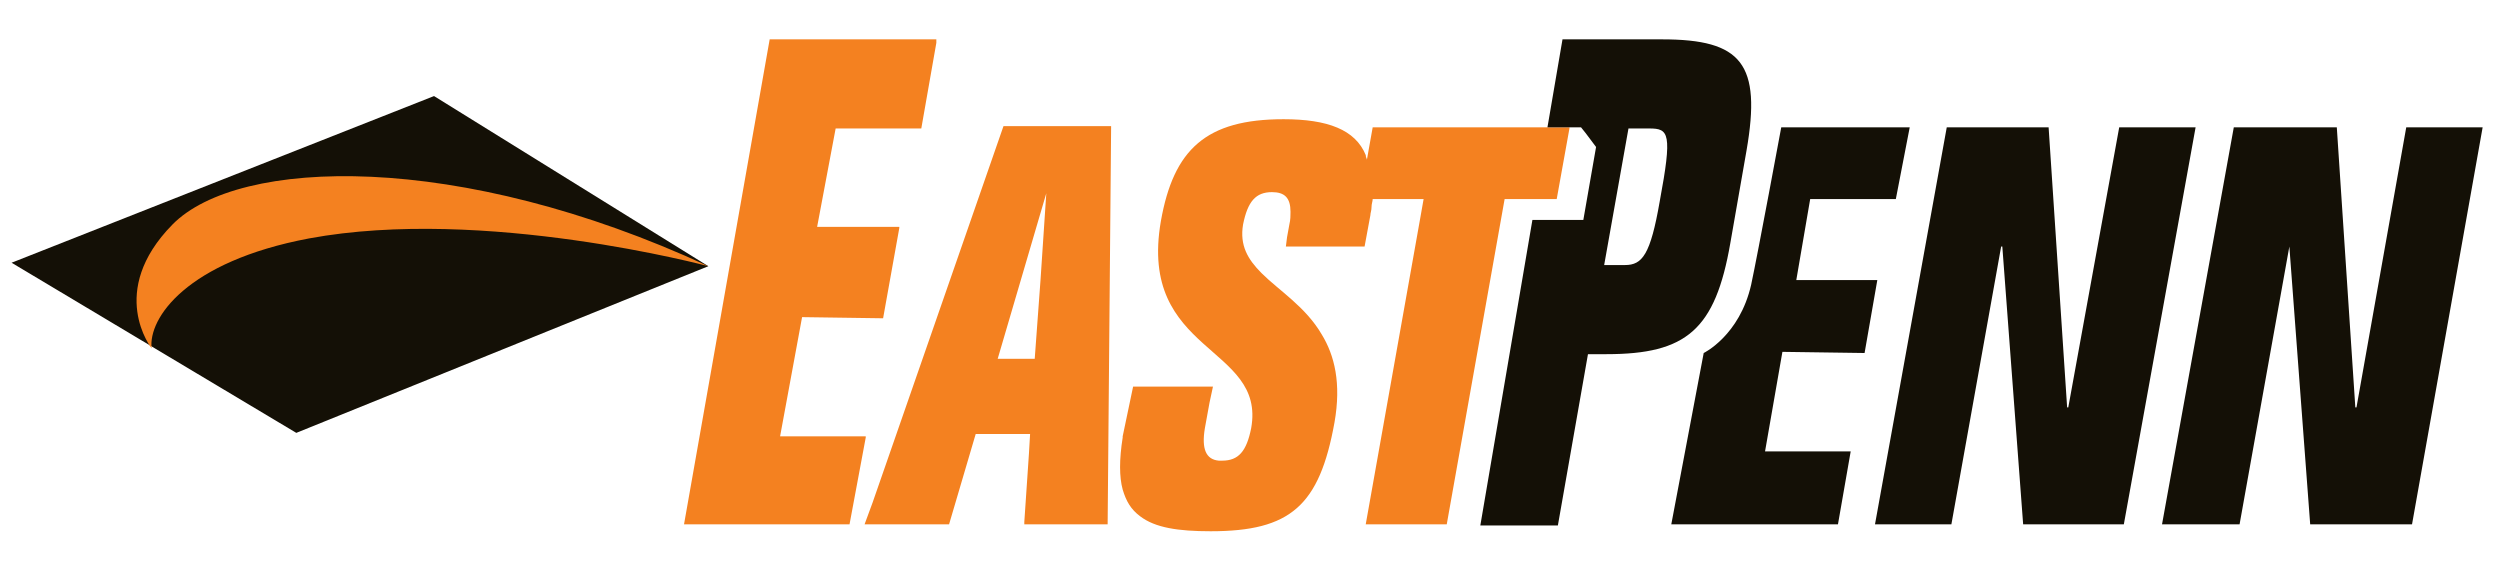
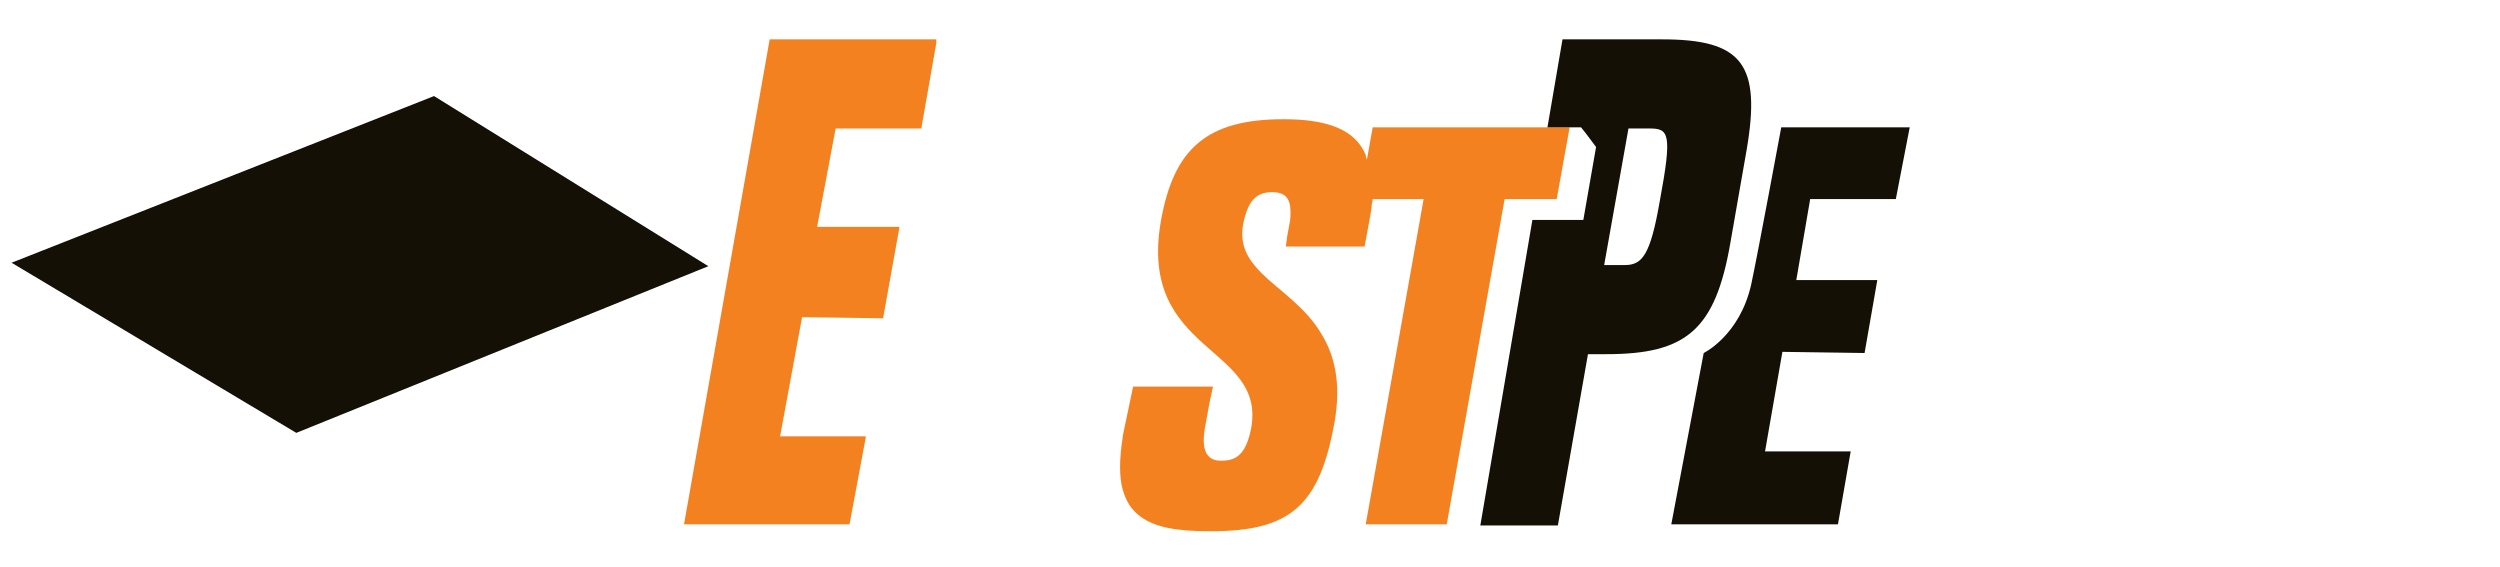
<svg xmlns="http://www.w3.org/2000/svg" version="1.1" id="Layer_1" x="0px" y="0px" viewBox="0 0 216 49" style="enable-background:new 0 0 216 49;" xml:space="preserve">
  <polygon style="fill:#141006;" points="1,22.7 37.5,8.3 61.2,23 25.6,37.4 " />
  <g>
    <path style="fill:#F48120;" d="M132.5,11l-13.9,0l-0.5,2.8c0-0.1-0.1-0.2-0.1-0.4c-0.9-2.2-3.3-3.1-7.1-3.1   c-6.7,0-9.5,2.6-10.6,8.8c-2,11.5,9.1,10.7,7.8,17.9c-0.4,2-1.1,2.8-2.5,2.8c-0.1,0-0.2,0-0.3,0c-1.1-0.1-1.5-1-1.2-2.8l0.4-2.2   l0.3-1.4l-6.9,0L97,37.7c0,0.1,0,0.1,0,0.1c-0.3,1.9-0.3,3.4,0,4.5c0.3,1,0.7,1.7,1.5,2.3c1.3,1,3.3,1.3,6.1,1.3   c6.9,0,9.4-2.2,10.7-9.4c0.6-3.4,0-5.8-1.1-7.6c-1.4-2.4-3.7-3.8-5.2-5.3c-1.2-1.2-1.9-2.4-1.6-4.2c0.4-2,1.1-2.8,2.5-2.8   c1.1,0,1.6,0.5,1.6,1.7c0,0.3,0,0.7-0.1,1.1l-0.2,1.1l-0.1,0.8l0,0h0l6.8,0l0.5-2.7c0-0.2,0.1-0.4,0.1-0.7c0-0.3,0.1-0.5,0.1-0.7   h4.4l-0.3,1.7l-4.7,26.4h0l7,0l5-28.1h1.6h2.9l1.1-6.1l0-0.1H132.5z" />
    <polygon style="fill:#F48120;" points="74.8,37.7 69,37.7 67.4,37.7 69.3,27.4 76.3,27.5 77.7,19.7 77.7,19.6 72.2,19.6 70.6,19.6    72.2,11.1 79.6,11.1 80.9,3.7 80.9,3.4 66.5,3.4 59.1,45.3 59.2,45.3 73.4,45.3 74.8,37.8  " />
-     <path style="fill:#F48120;" d="M75.4,43.4l-0.7,1.9h0.2H75h7l2.3-7.8h4.7l-0.1,1.7l-0.4,5.9l0,0.2v0h0h7.2l0.3-34.3v-0.1h-9.3   L75.4,43.4z M90.4,16.7l-0.5,7.5l-0.5,6.8h-1.5h-1.7L90.4,16.7L90.4,16.7z" />
  </g>
  <path style="fill:#141006;" d="M133.7,11h2.9l0.4,0.5l0.9,1.2l-1.1,6.3l-4.4,0l-4.5,26.4h6.7l2.6-14.8l1.6,0c6.9,0,9.4-2.1,10.7-9.6  l1.4-8c1.3-7.5-0.4-9.6-7.3-9.6H135L133.7,11z M140.7,11.1h1.8c1.7,0,2,0.4,0.9,6.3c-0.8,4.6-1.5,5.5-3,5.5h-1.8L140.7,11.1z" />
-   <polygon style="fill:#141006;" points="203.6,35.2 203.5,35.2 201.9,11 193,11 186.8,45.3 193.5,45.3 197.8,21.3 197.8,21.3   199.6,45.3 208.4,45.3 214.5,11 207.9,11 " />
-   <polygon style="fill:#141006;" points="183.1,11 178.7,35.2 178.6,35.2 177,11 168.2,11 162,45.3 168.6,45.3 172.9,21.3 173,21.3   174.8,45.3 183.5,45.3 189.7,11 " />
  <path style="fill:#141006;" d="M161.1,30.5l1.1-6.3l-7,0l1.2-7h7.4L165,11h-11.1c0,0-2,10.8-2.6,13.6c-1,4.4-4.1,5.9-4.1,5.9  l-2.8,14.8l14.4,0l1.1-6.3l-7.4,0l1.5-8.6L161.1,30.5z" />
  <g>
-     <path style="fill:#F48120;" d="M13.1,30.1c0,0-3.9-4.9,1.8-10.7c5.7-5.8,24.7-6.4,46.3,3.6c0,0-19.4-5.2-34.5-2.4   C16.1,22.6,12.8,27.5,13.1,30.1z" />
-   </g>
+     </g>
  <g>
</g>
  <g>
</g>
  <g>
</g>
  <g>
</g>
  <g>
</g>
  <g>
</g>
  <g>
</g>
  <g>
</g>
  <g>
</g>
  <g>
</g>
  <g>
</g>
  <g>
</g>
  <g>
</g>
  <g>
</g>
  <g>
</g>
</svg>